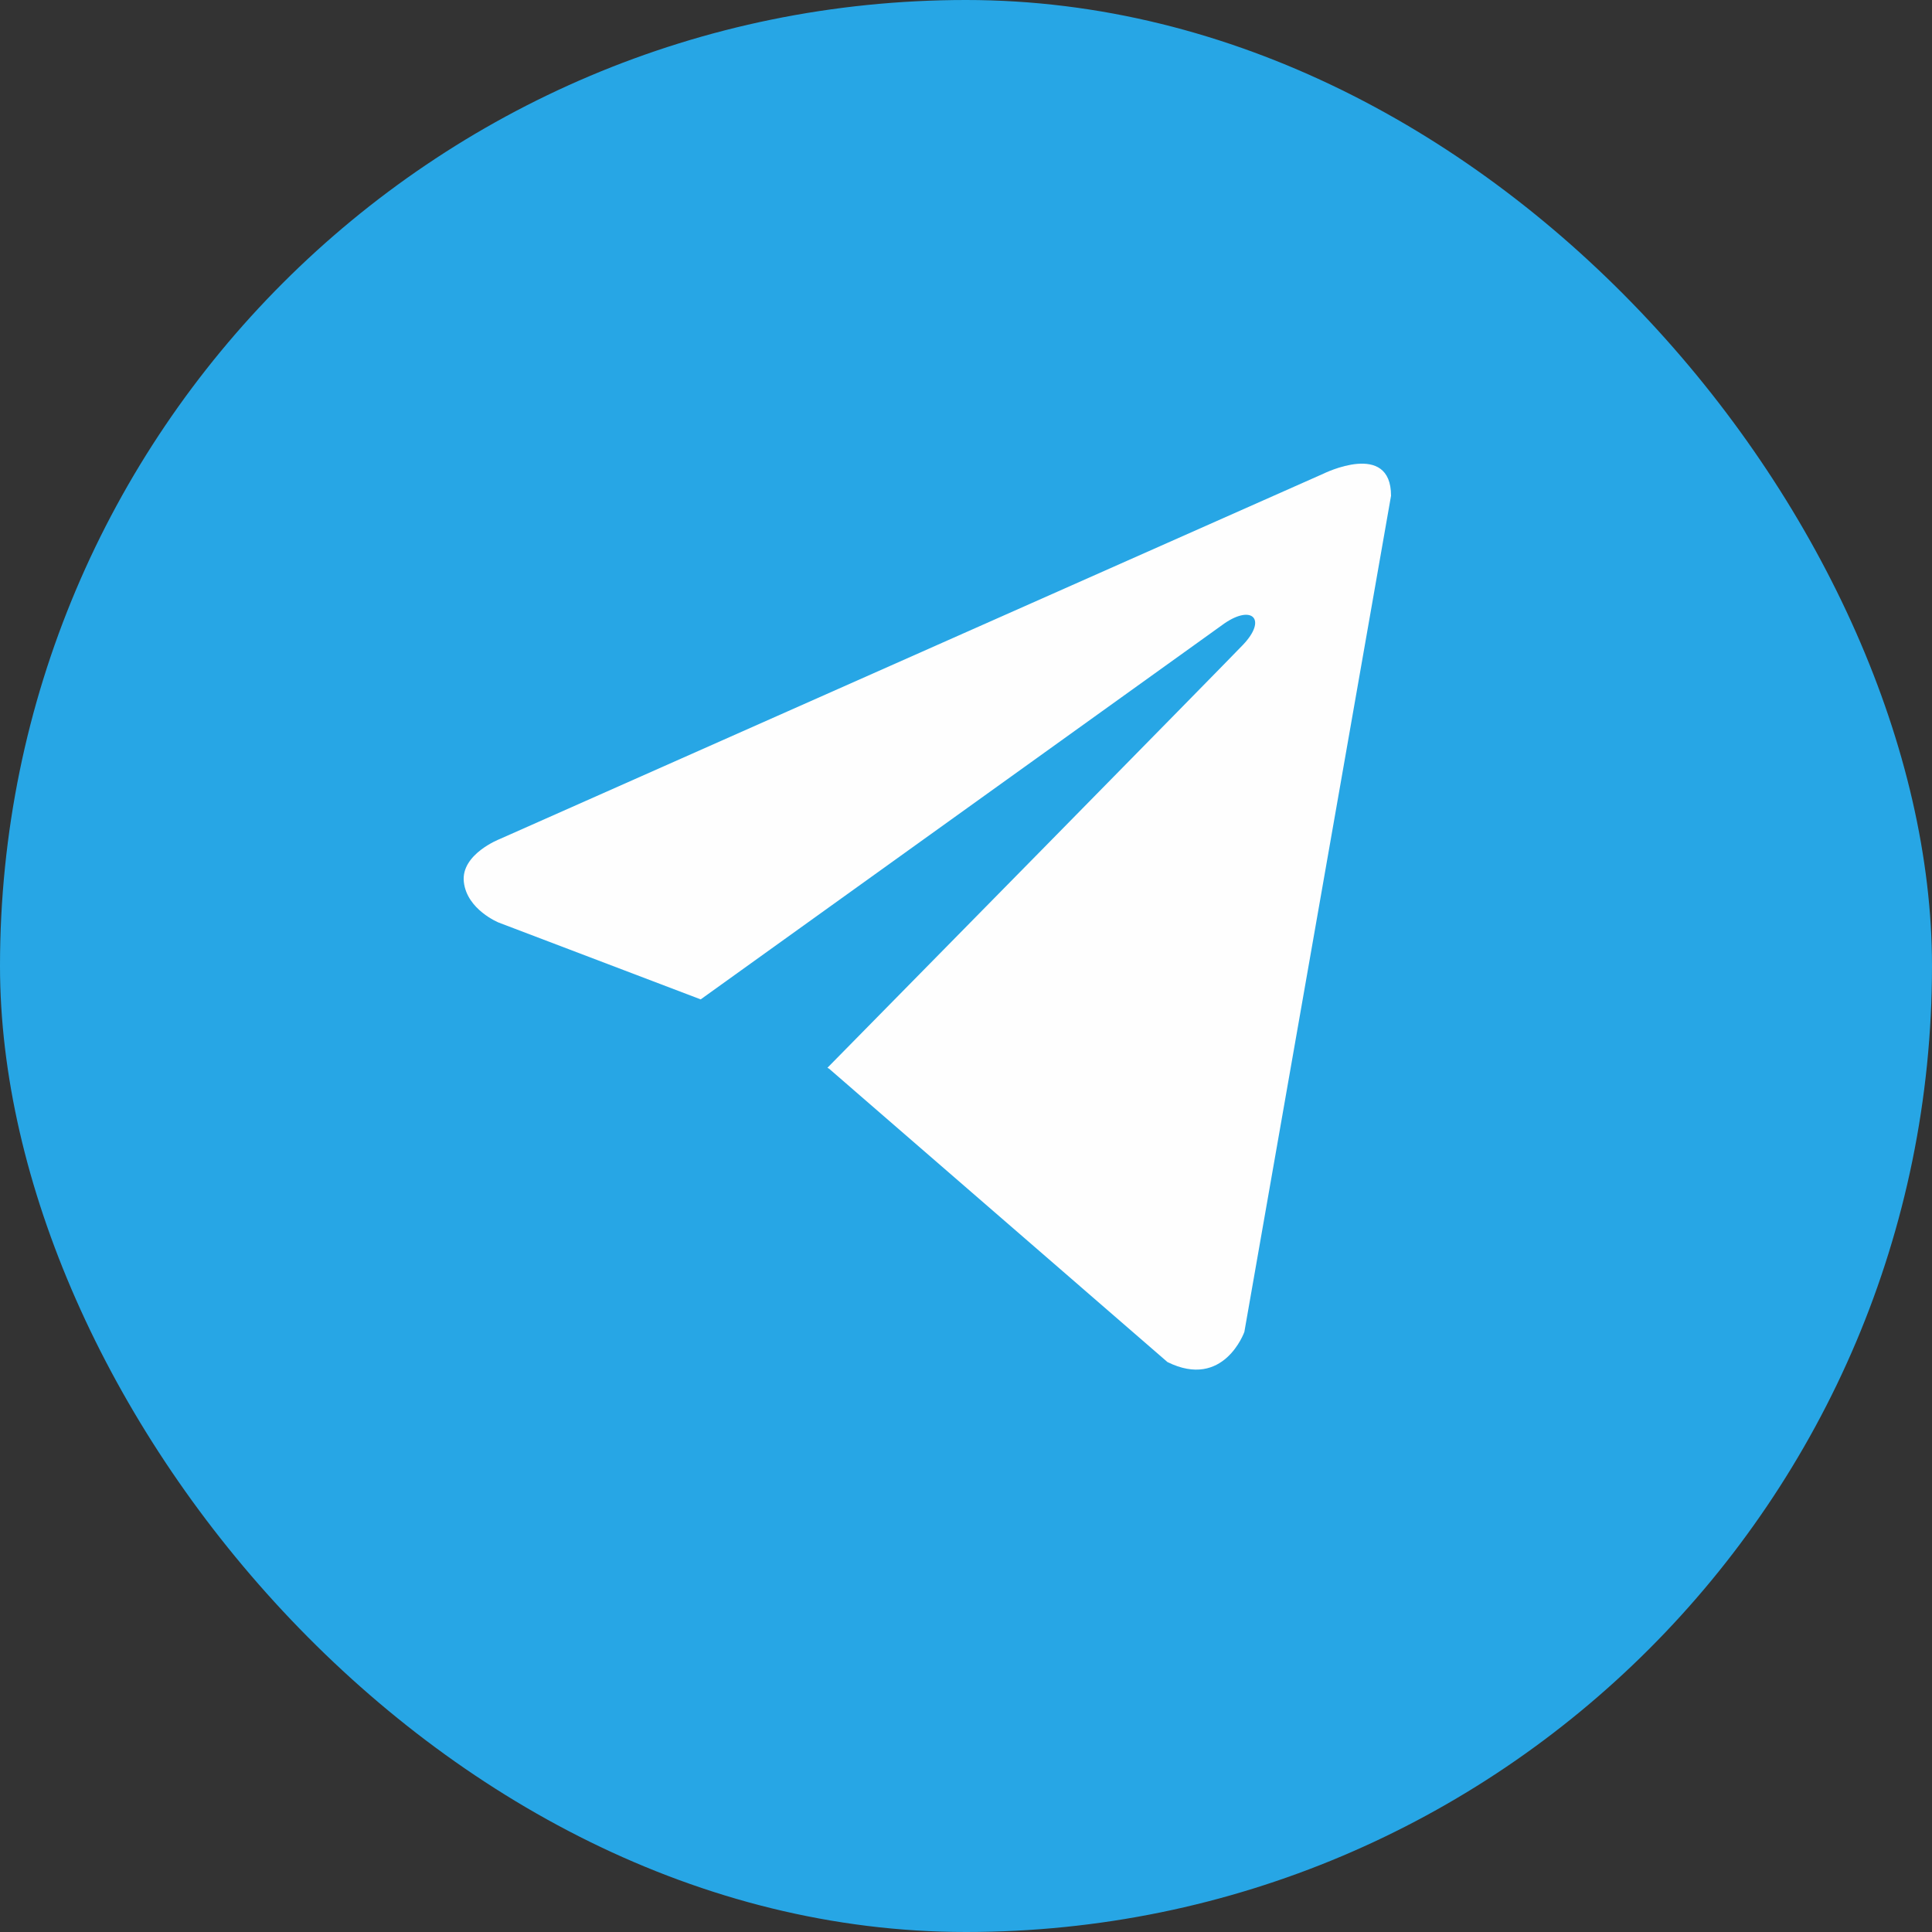
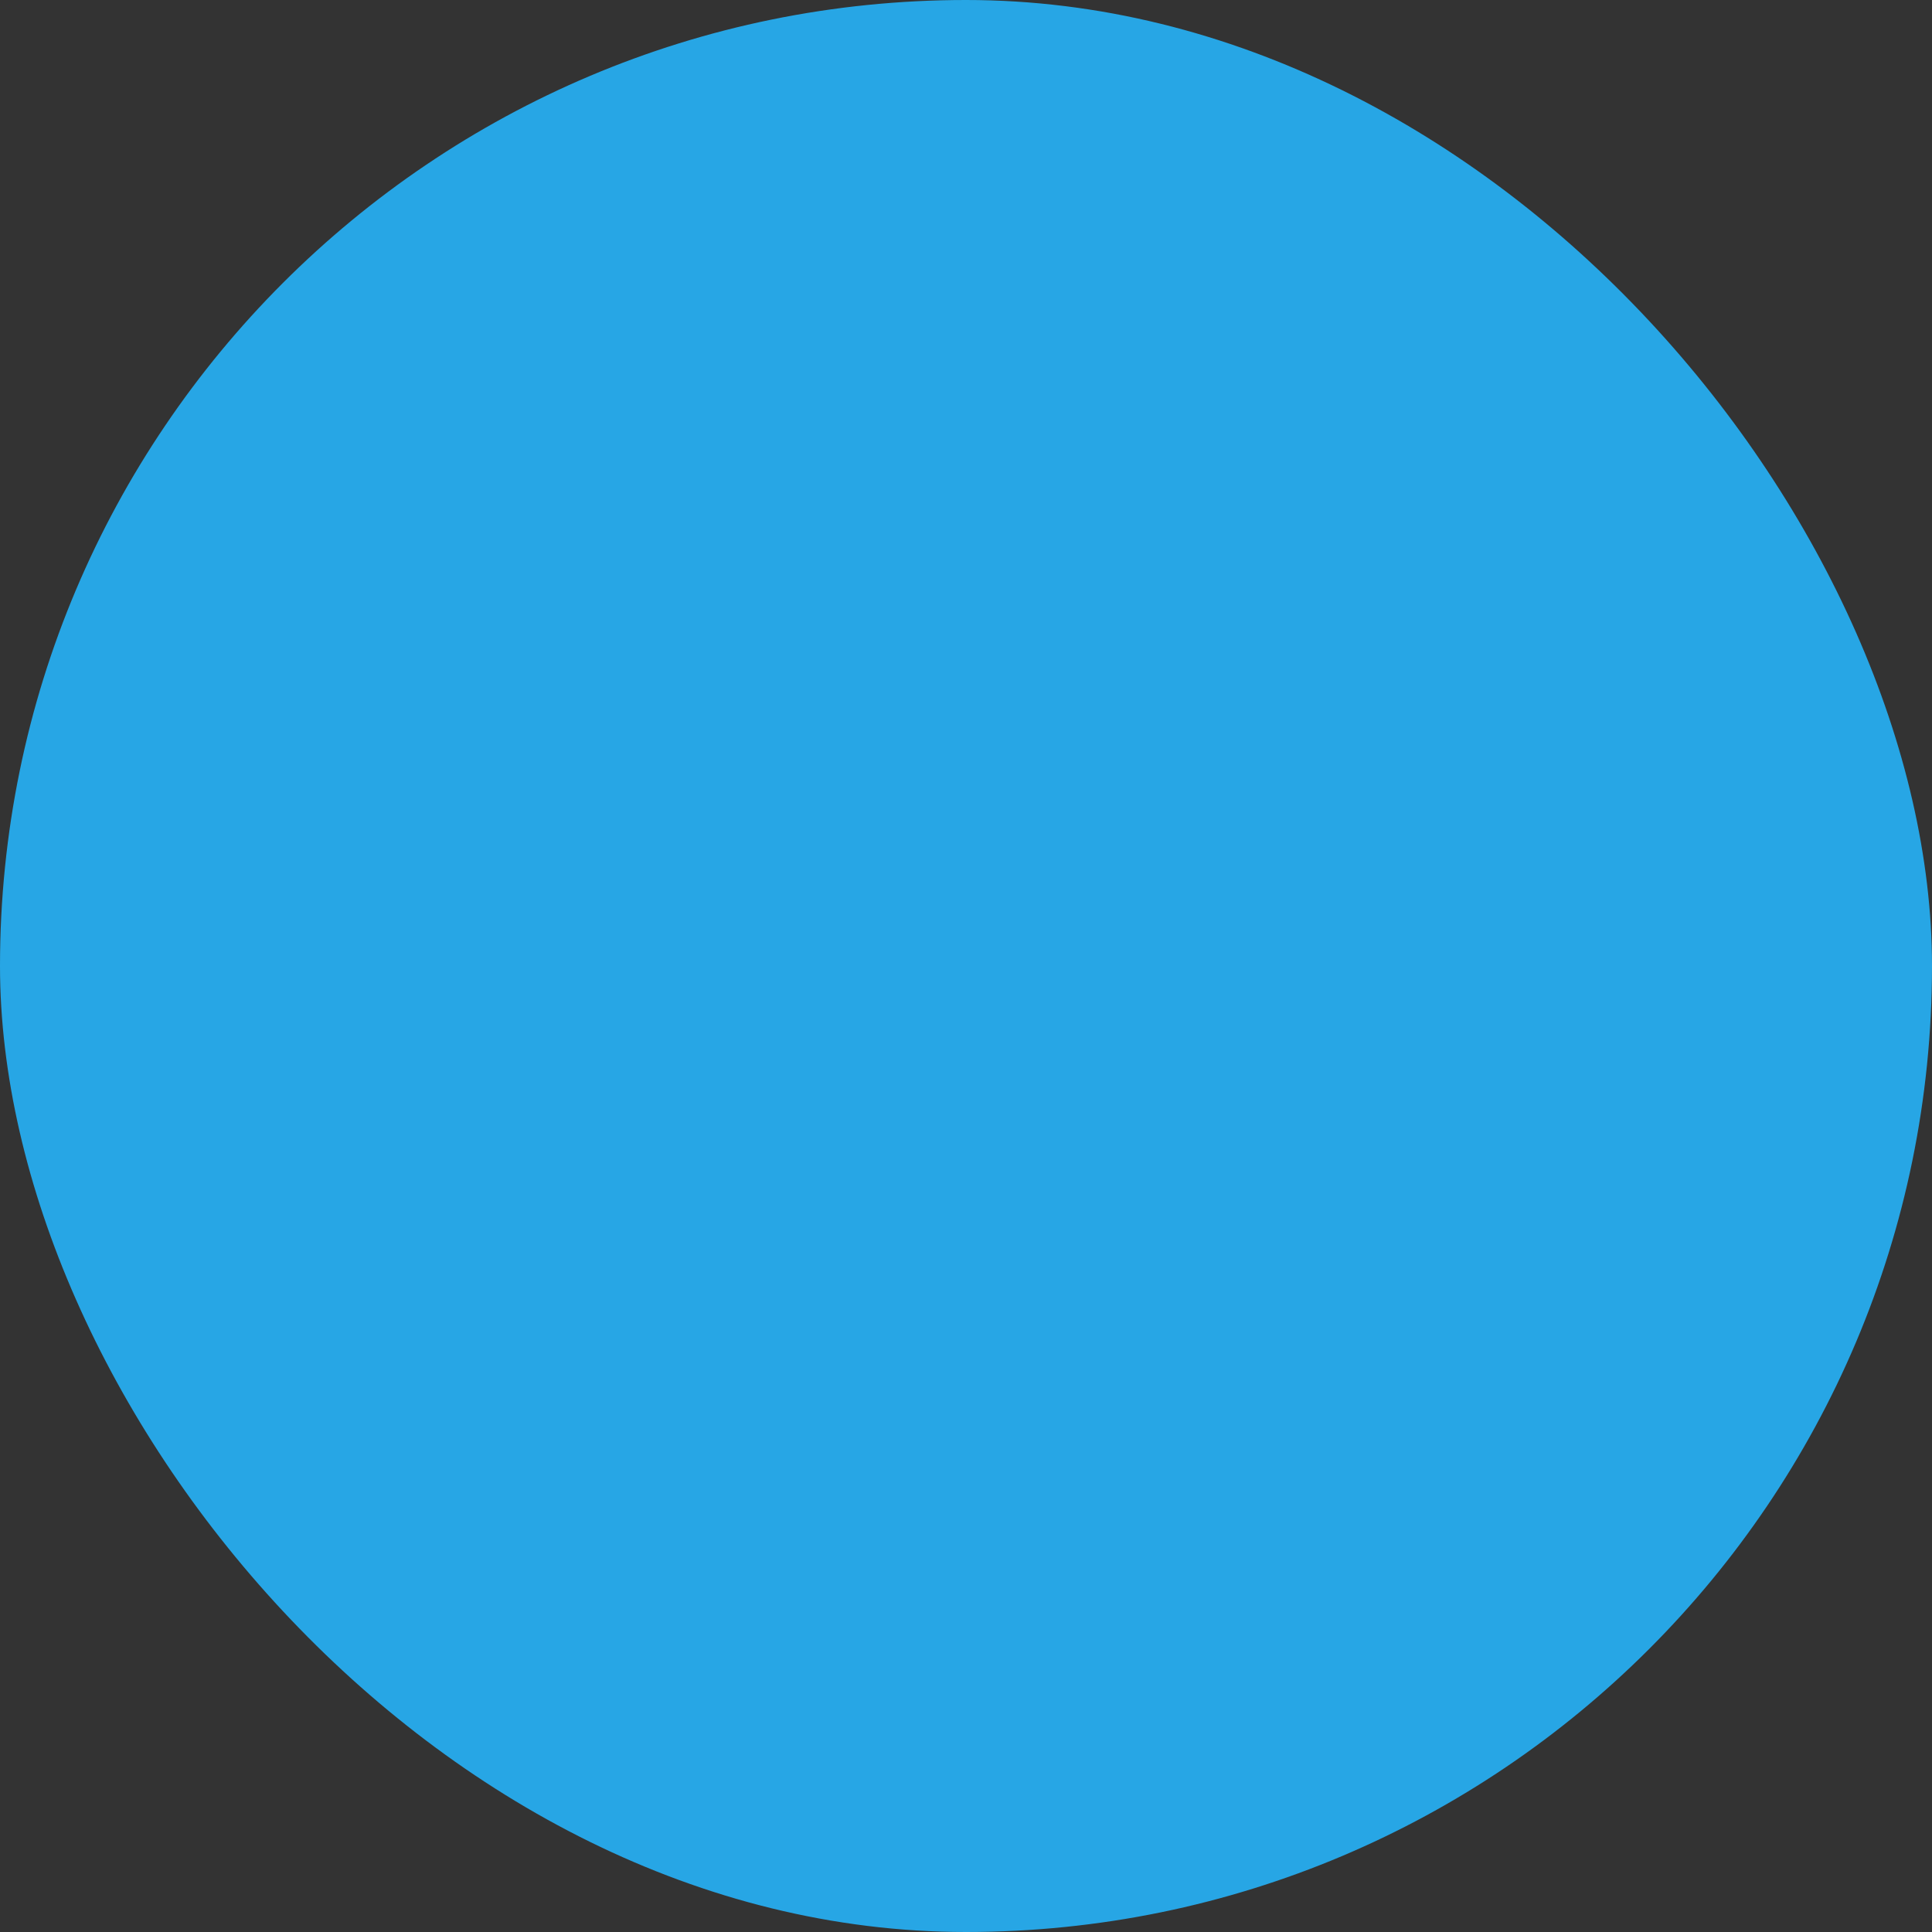
<svg xmlns="http://www.w3.org/2000/svg" width="25" height="25" viewBox="0 0 25 25" fill="none">
  <rect x="0" y="0" width="25" height="25" fill="#333333" stroke="none" />
  <rect width="25" height="25" rx="12.5" fill="#27A6E5" />
-   <path d="M18 6.415L16.102 17.235C16.102 17.235 15.836 17.985 15.107 17.625L10.727 13.828L10.707 13.817C11.298 13.217 15.886 8.553 16.086 8.342C16.397 8.014 16.204 7.82 15.844 8.067L9.067 12.932L6.453 11.938C6.453 11.938 6.042 11.772 6.002 11.412C5.962 11.052 6.467 10.857 6.467 10.857L17.124 6.13C17.124 6.13 18 5.695 18 6.415Z" fill="#FEFEFE" />
</svg>